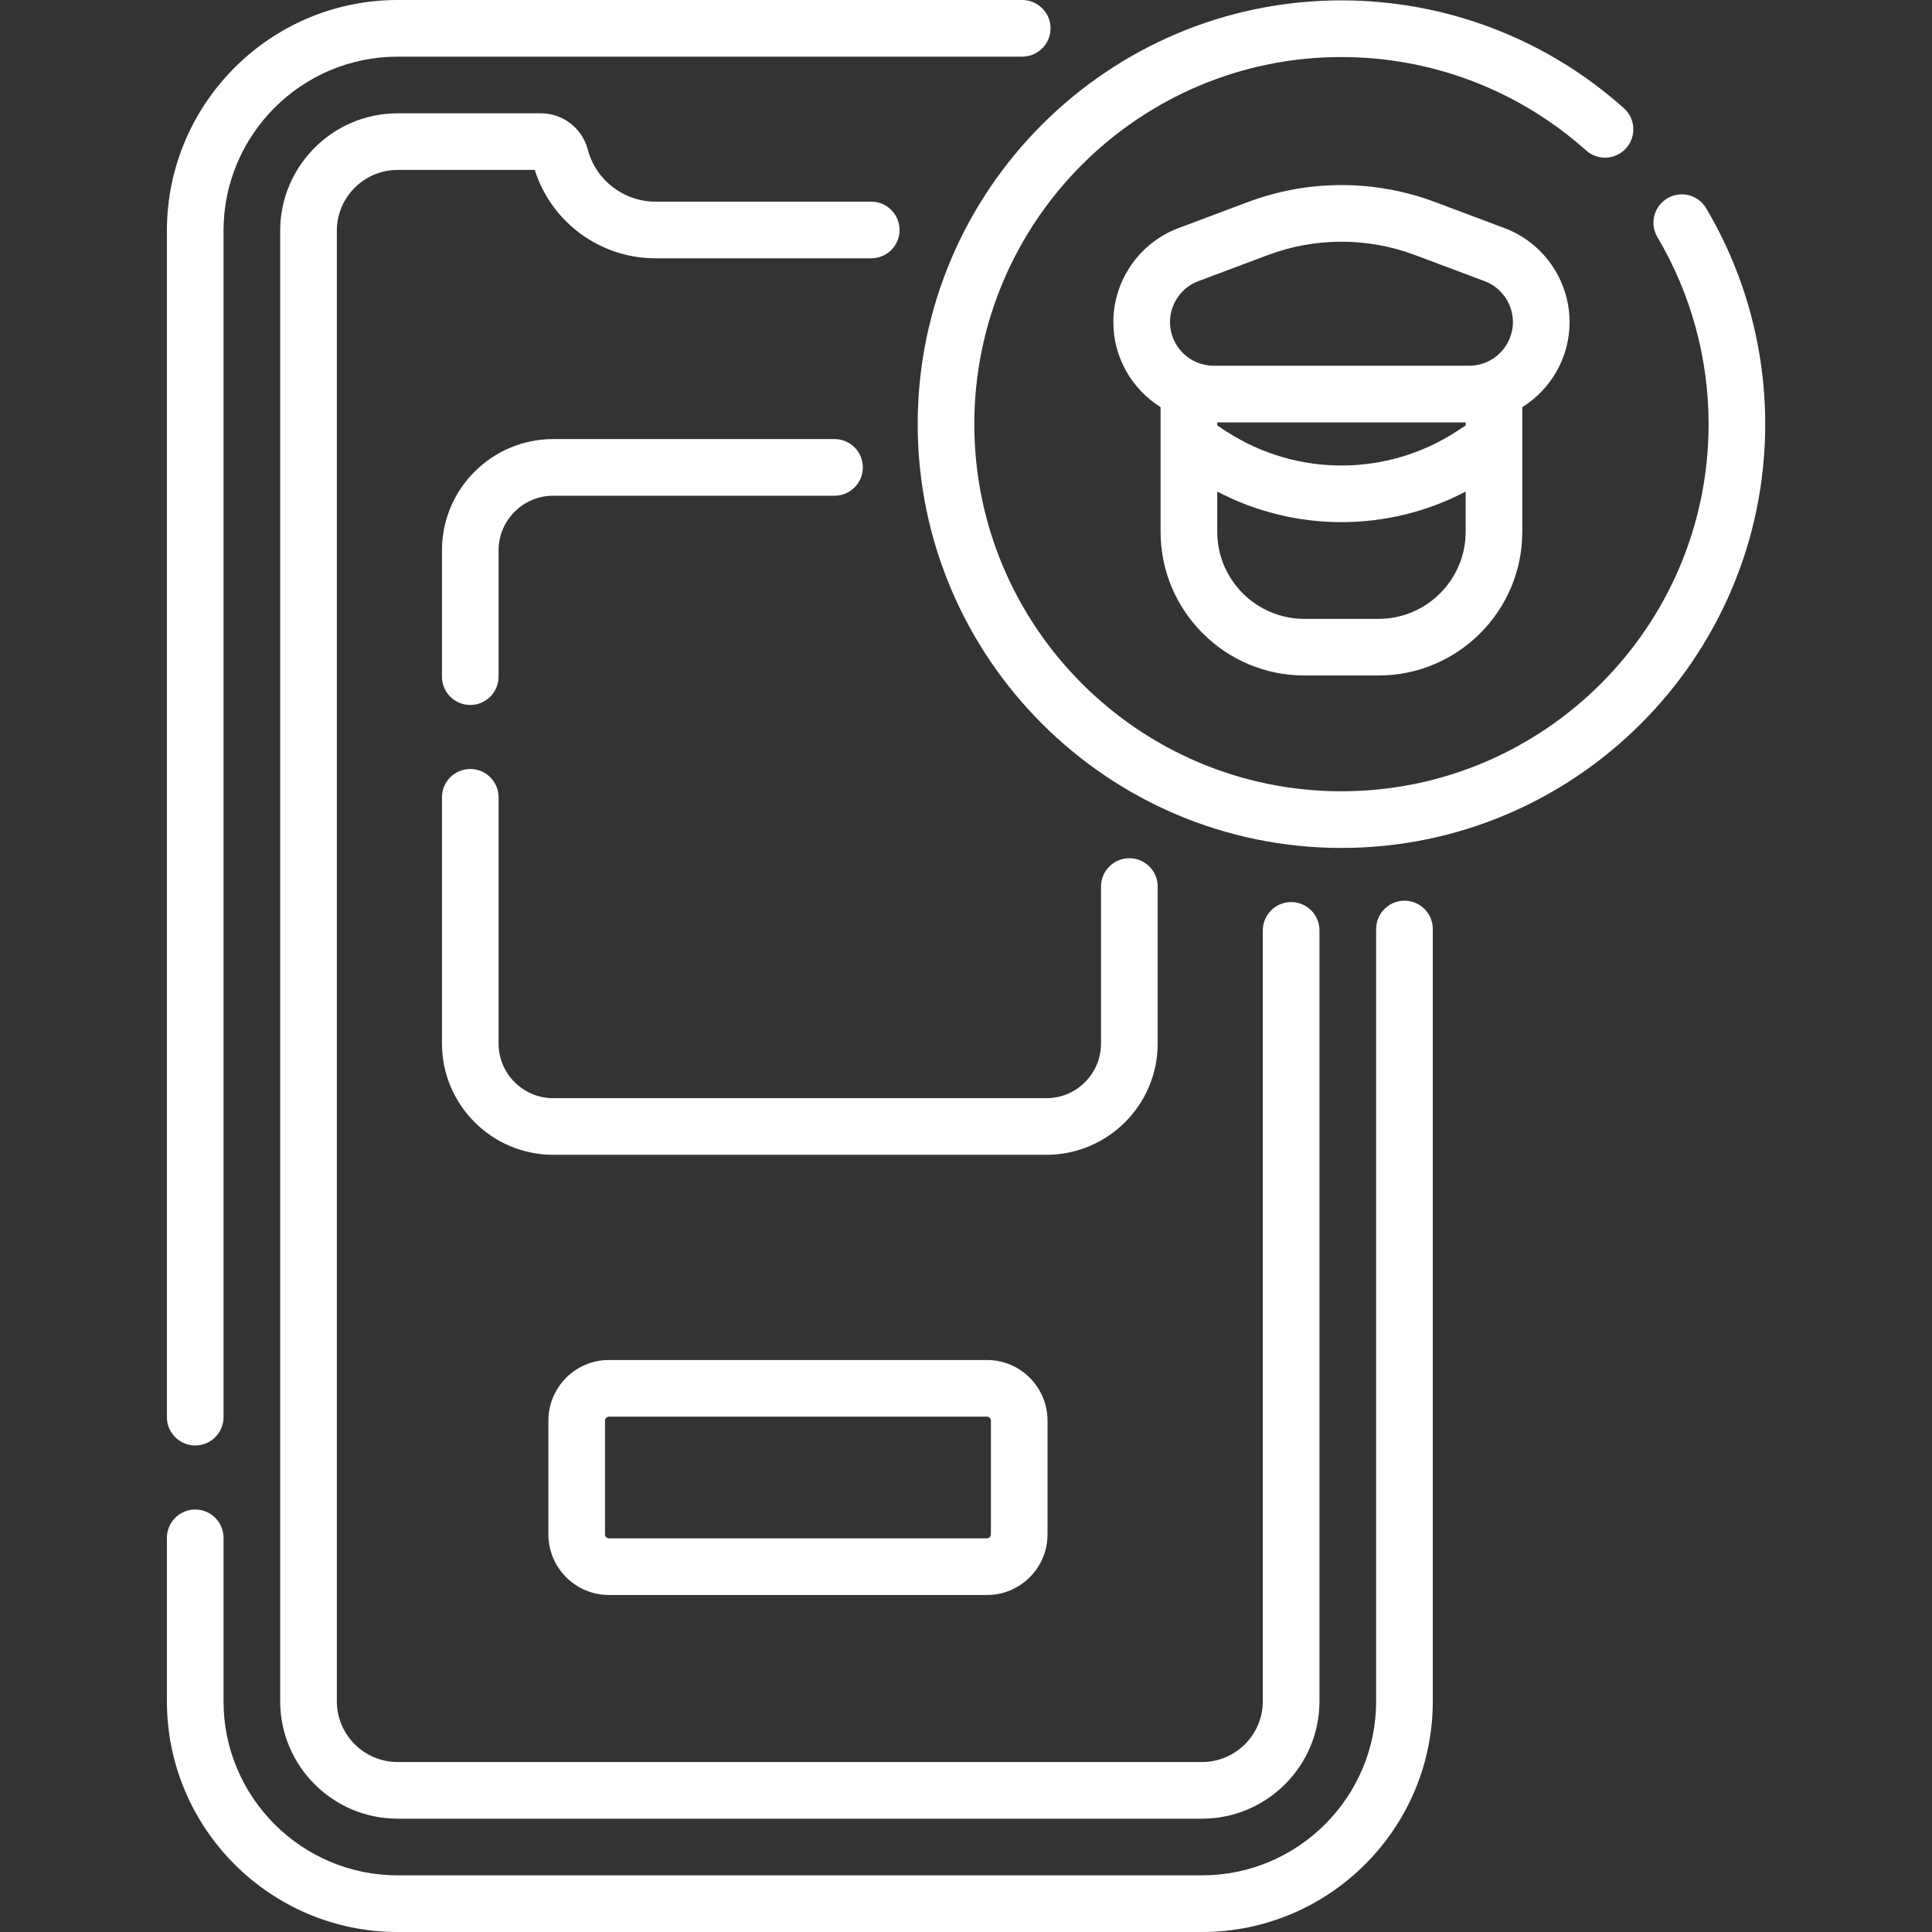
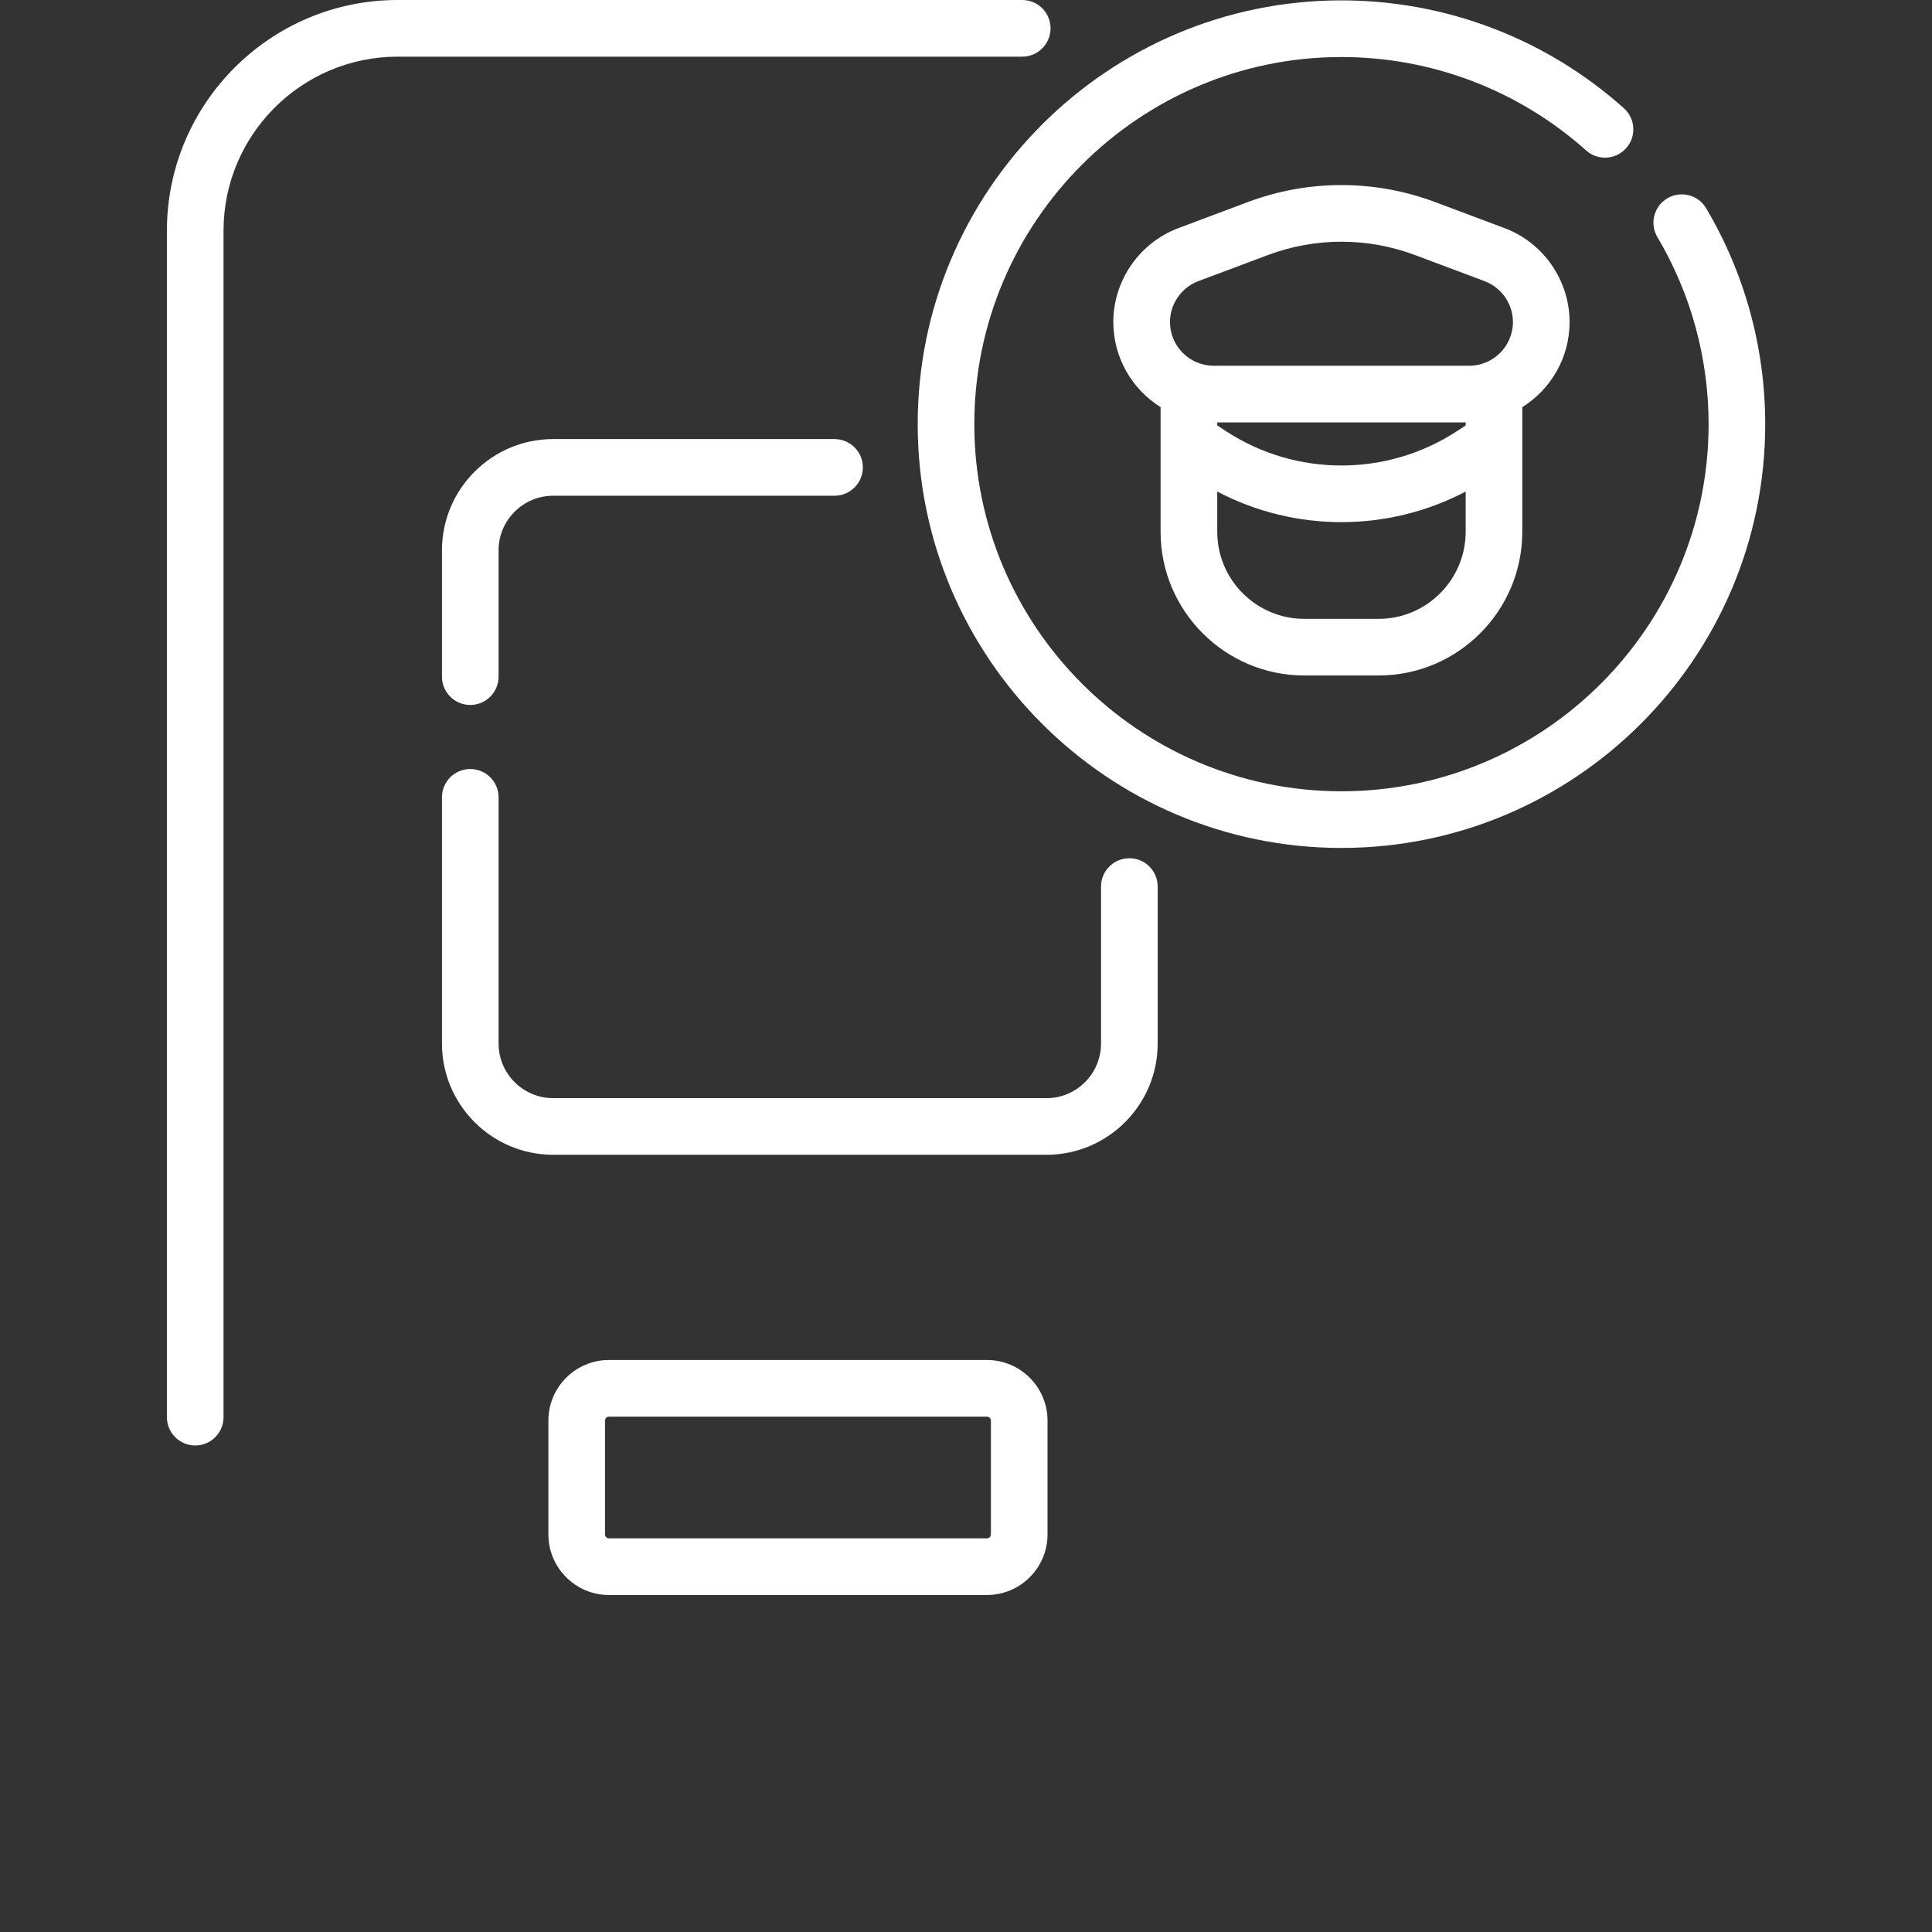
<svg xmlns="http://www.w3.org/2000/svg" width="46" height="46" viewBox="0 0 46 46" fill="none">
  <rect x="0" y="0" width="46" height="46" fill="#333333" stroke="none" />
  <g clip-path="url(#clip0_15222_92124)">
-     <path d="M33.44 21.445C33.067 21.445 32.765 21.747 32.765 22.119V40.506C32.765 42.791 30.905 44.651 28.619 44.651H9.468C7.182 44.651 5.322 42.791 5.322 40.506V36.616C5.322 36.243 5.021 35.941 4.648 35.941C4.276 35.941 3.974 36.243 3.974 36.616V40.506C3.974 43.535 6.438 46 9.468 46H28.619C31.649 46 34.114 43.535 34.114 40.506V22.119C34.114 21.747 33.812 21.445 33.44 21.445Z" fill="white" />
    <path d="M4.648 34.416C5.021 34.416 5.322 34.114 5.322 33.742V5.494C5.322 3.209 7.182 1.349 9.468 1.349H24.339C24.711 1.349 25.013 1.047 25.013 0.674C25.013 0.302 24.711 0 24.339 0H9.468C6.438 0 3.974 2.465 3.974 5.494V33.742C3.974 34.114 4.276 34.416 4.648 34.416Z" fill="white" />
-     <path d="M20.744 4.801H15.607C14.85 4.801 14.186 4.289 13.993 3.557C13.861 3.051 13.402 2.698 12.879 2.698H9.468C7.926 2.698 6.671 3.952 6.671 5.494V40.506C6.671 42.048 7.926 43.302 9.468 43.302H28.619C30.161 43.302 31.416 42.048 31.416 40.506V22.153C31.416 21.78 31.114 21.478 30.741 21.478C30.369 21.478 30.067 21.78 30.067 22.153V40.505C30.067 41.304 29.418 41.953 28.619 41.953H9.468C8.669 41.953 8.02 41.304 8.02 40.505V5.494C8.02 4.696 8.669 4.046 9.468 4.046H12.732C13.127 5.292 14.288 6.15 15.607 6.15H20.744C21.116 6.15 21.418 5.848 21.418 5.475C21.418 5.103 21.116 4.801 20.744 4.801Z" fill="white" />
    <path d="M27.564 24.846V21.108C27.564 20.736 27.262 20.434 26.89 20.434C26.517 20.434 26.215 20.736 26.215 21.108V24.846C26.215 25.563 25.632 26.147 24.915 26.147H13.172C12.455 26.147 11.871 25.563 11.871 24.846V18.984C11.871 18.612 11.569 18.31 11.197 18.31C10.824 18.31 10.523 18.612 10.523 18.984V24.846C10.523 26.307 11.711 27.495 13.172 27.495H24.915C26.376 27.495 27.564 26.307 27.564 24.846Z" fill="white" />
    <path d="M11.197 16.785C11.569 16.785 11.871 16.483 11.871 16.11V13.103C11.871 12.386 12.455 11.803 13.172 11.803H19.87C20.242 11.803 20.544 11.501 20.544 11.128C20.544 10.756 20.242 10.454 19.87 10.454H13.172C11.711 10.454 10.523 11.642 10.523 13.103V16.11C10.523 16.483 10.824 16.785 11.197 16.785Z" fill="white" />
    <path d="M23.499 32.381H14.499C13.704 32.381 13.057 33.028 13.057 33.823V36.534C13.057 37.329 13.704 37.976 14.499 37.976H23.499C24.294 37.976 24.941 37.329 24.941 36.534V33.823C24.941 33.028 24.294 32.381 23.499 32.381ZM23.593 36.534C23.593 36.585 23.55 36.627 23.499 36.627H14.499C14.447 36.627 14.405 36.585 14.405 36.534V33.823C14.405 33.772 14.447 33.73 14.499 33.73H23.499C23.551 33.73 23.593 33.772 23.593 33.823V36.534H23.593Z" fill="white" />
    <path d="M31.056 16.083H32.823C34.71 16.083 36.245 14.548 36.245 12.661V9.694C36.921 9.271 37.371 8.521 37.371 7.668C37.371 6.677 36.748 5.778 35.821 5.431L34.166 4.81C32.73 4.272 31.149 4.272 29.713 4.81L28.058 5.431C27.131 5.779 26.508 6.677 26.508 7.668C26.508 8.521 26.958 9.271 27.633 9.694V12.661C27.633 14.548 29.169 16.083 31.056 16.083ZM34.897 10.13L34.684 10.269C33.017 11.355 30.862 11.355 29.195 10.269L28.982 10.13V10.057H34.897V10.13ZM32.823 14.735H31.056C29.912 14.735 28.982 13.804 28.982 12.661V11.704C29.907 12.189 30.923 12.432 31.939 12.432C32.955 12.432 33.972 12.189 34.897 11.704V12.66C34.897 13.804 33.966 14.735 32.823 14.735ZM28.532 6.694L30.187 6.073C30.752 5.861 31.346 5.755 31.939 5.755C32.533 5.755 33.127 5.861 33.692 6.073L35.347 6.694C35.751 6.845 36.022 7.237 36.022 7.668C36.022 8.241 35.555 8.708 34.982 8.708H28.897C28.323 8.708 27.857 8.241 27.857 7.668C27.857 7.237 28.128 6.845 28.532 6.694Z" fill="white" />
    <path d="M40.622 4.958C40.432 4.637 40.019 4.532 39.698 4.722C39.378 4.912 39.272 5.326 39.462 5.646C40.259 6.989 40.681 8.529 40.681 10.099C40.681 14.919 36.759 18.84 31.939 18.84C27.12 18.84 23.198 14.919 23.198 10.099C23.198 5.279 27.12 1.358 31.939 1.358C34.092 1.358 36.161 2.148 37.765 3.582C38.042 3.831 38.469 3.807 38.717 3.529C38.965 3.252 38.942 2.826 38.664 2.577C36.813 0.921 34.425 0.009 31.939 0.009C26.376 0.009 21.85 4.535 21.85 10.099C21.85 15.662 26.376 20.189 31.939 20.189C37.503 20.189 42.029 15.662 42.029 10.099C42.029 8.287 41.543 6.509 40.622 4.958Z" fill="white" />
  </g>
  <defs>
    <clipPath id="clip0_15222_92124">
      <rect width="46" height="46" fill="white" transform="translate(0.001)" />
    </clipPath>
  </defs>
</svg>